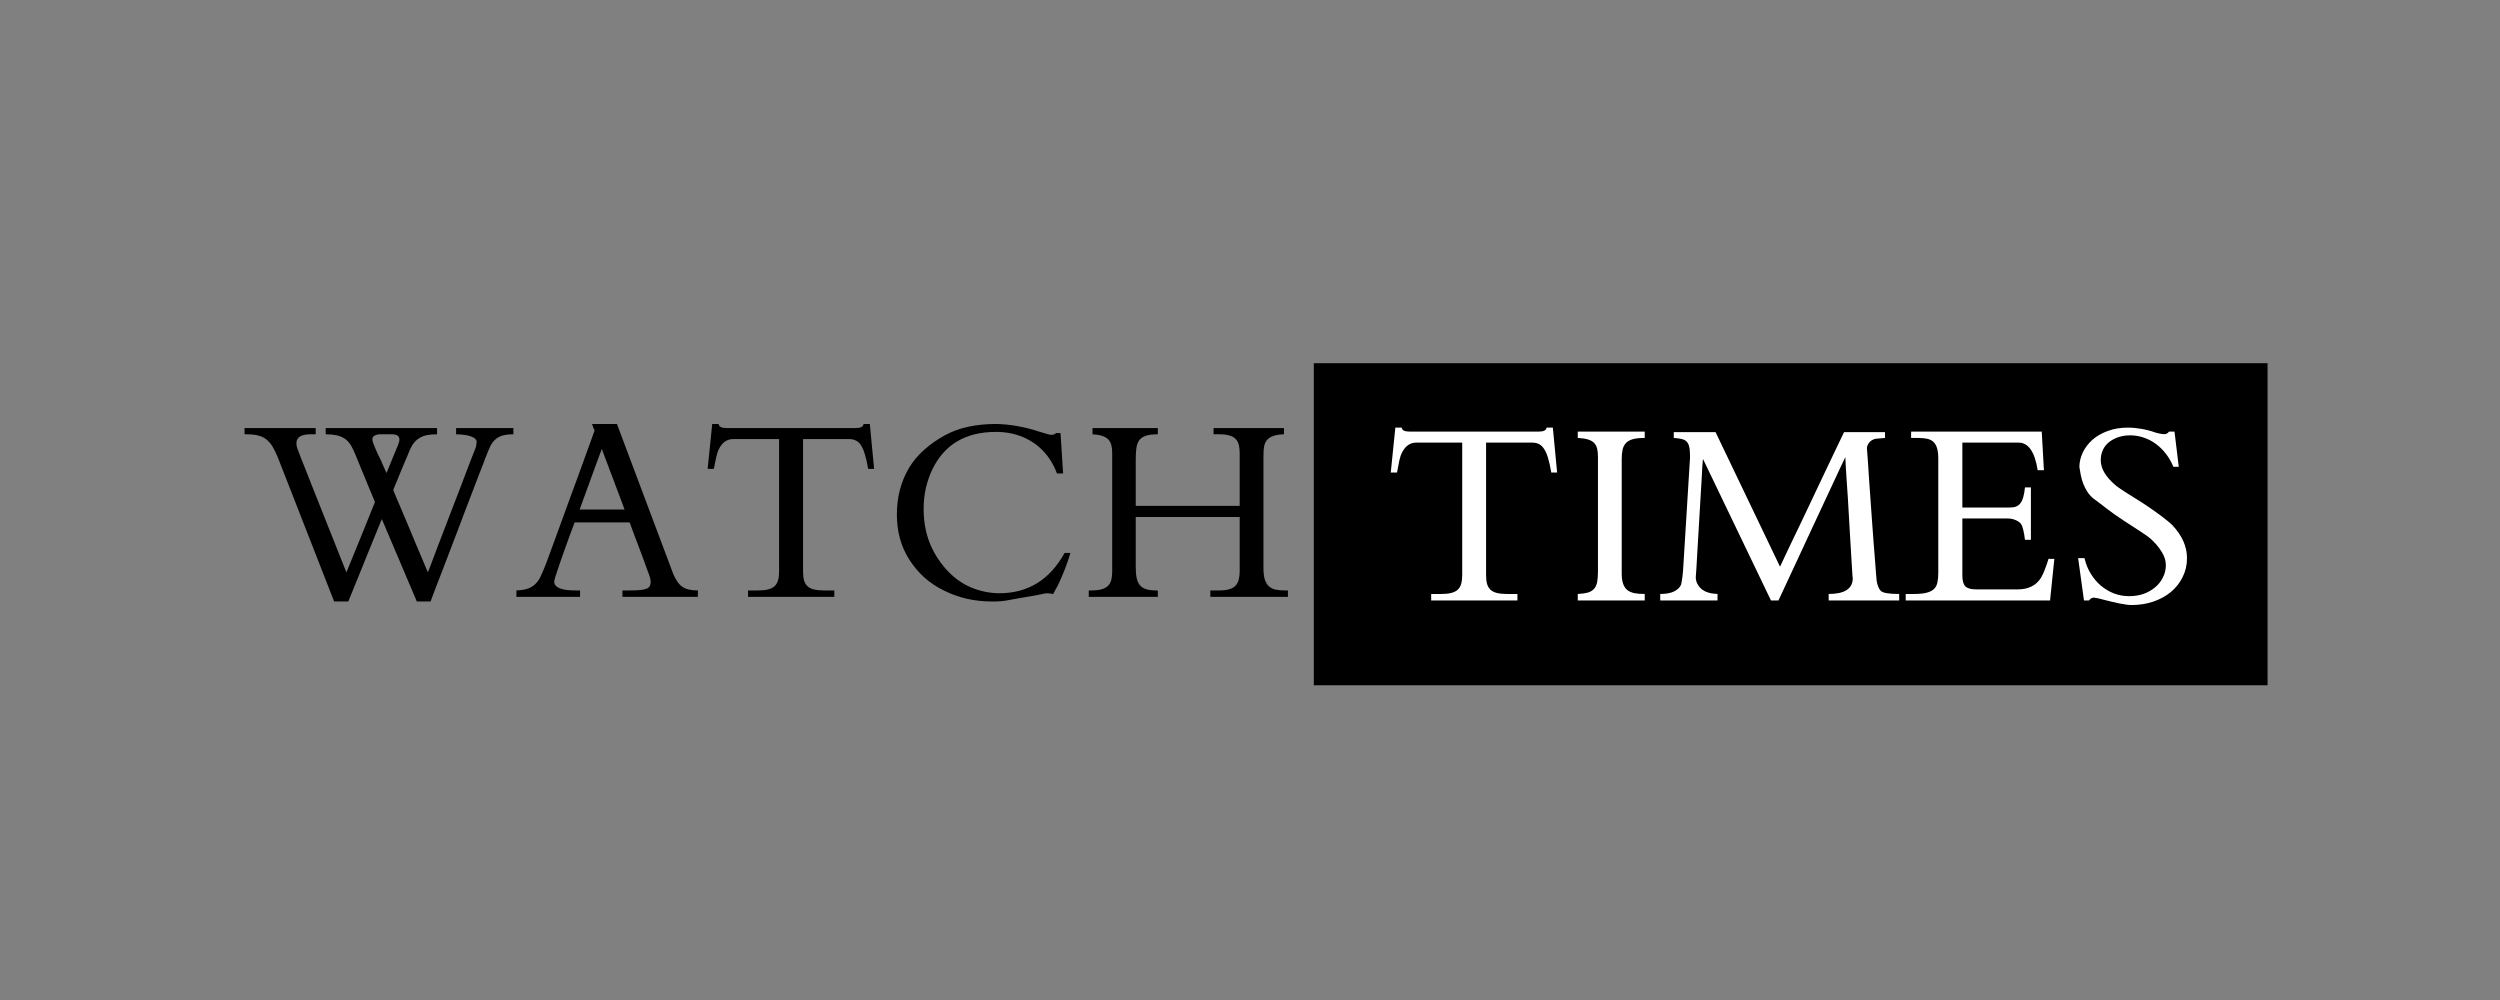
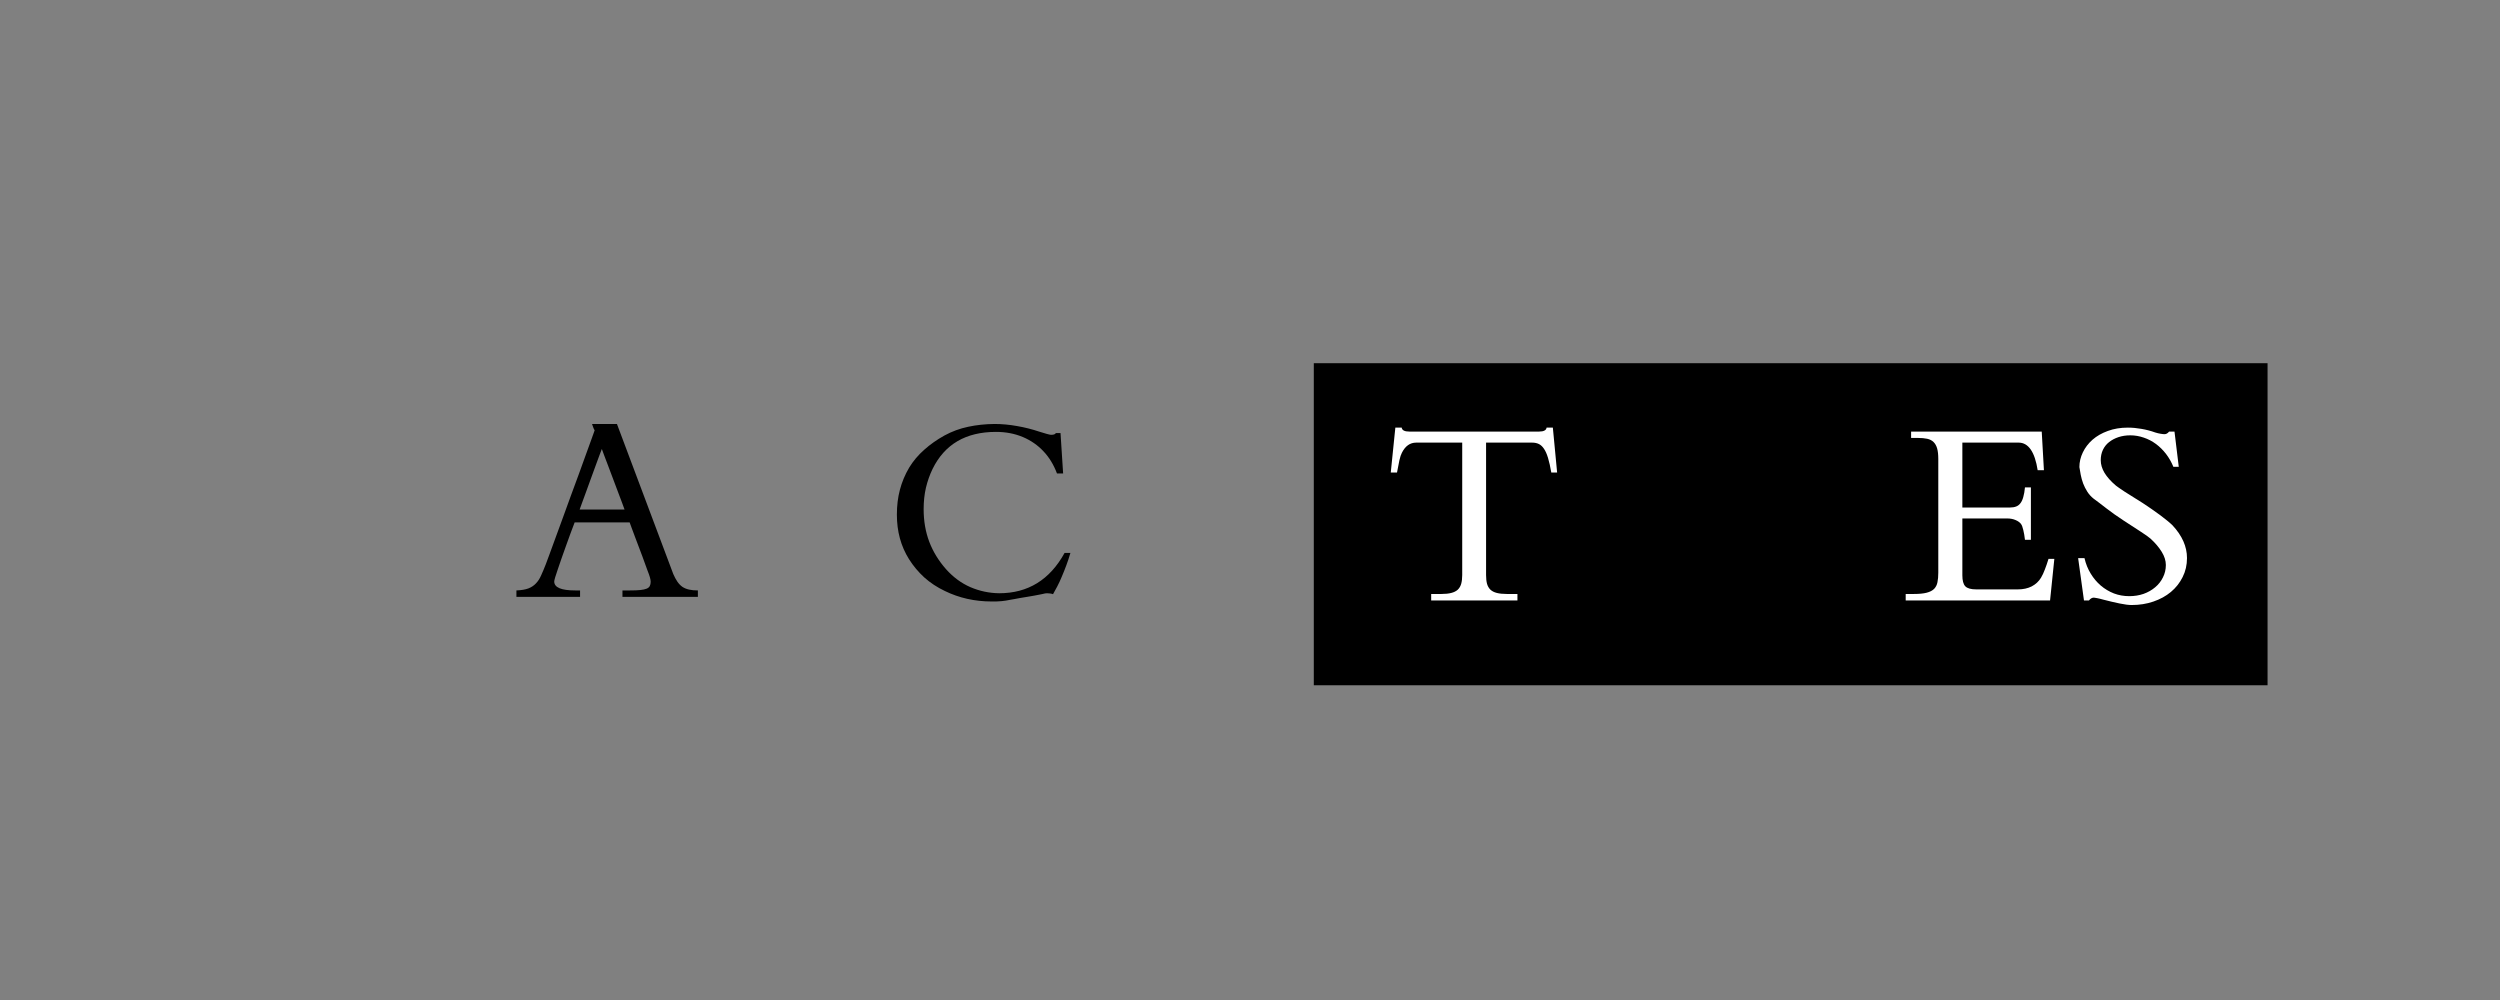
<svg xmlns="http://www.w3.org/2000/svg" width="500" zoomAndPan="magnify" viewBox="0 0 375 150" height="200" preserveAspectRatio="xMidYMid meet" version="1.0">
  <rect x="0" y="0" width="375" height="150" fill="#808080" stroke="none" />
  <defs>
    <g />
    <clipPath id="f3da3e222b">
      <path d="M 197.07 54.477 L 340.172 54.477 L 340.172 102.793 L 197.07 102.793 Z M 197.07 54.477 " clip-rule="nonzero" />
    </clipPath>
  </defs>
  <g clip-path="url(#f3da3e222b)">
    <path fill="#000000" d="M 197.07 54.477 L 340.133 54.477 L 340.133 102.793 L 197.07 102.793 Z M 197.07 54.477 " fill-opacity="1" fill-rule="nonzero" />
  </g>
  <g fill="#ffffff" fill-opacity="1">
    <g transform="translate(207.349, 90.065)">
      <g>
        <path d="M 26.219 -19.188 L 25.344 -19.188 C 25.195 -20.062 25.035 -20.785 24.859 -21.359 C 24.691 -21.93 24.492 -22.383 24.266 -22.719 C 24.047 -23.062 23.789 -23.305 23.5 -23.453 C 23.207 -23.598 22.867 -23.672 22.484 -23.672 L 15.562 -23.672 L 15.562 -3.812 C 15.562 -3.289 15.609 -2.852 15.703 -2.5 C 15.805 -2.145 15.973 -1.852 16.203 -1.625 C 16.441 -1.395 16.766 -1.227 17.172 -1.125 C 17.578 -1.02 18.078 -0.969 18.672 -0.969 L 20.266 -0.969 L 20.266 0 L 7.328 0 L 7.328 -0.969 L 8.875 -0.969 C 9.457 -0.969 9.945 -1.02 10.344 -1.125 C 10.75 -1.227 11.07 -1.391 11.312 -1.609 C 11.551 -1.836 11.723 -2.129 11.828 -2.484 C 11.93 -2.848 11.984 -3.289 11.984 -3.812 L 11.984 -23.672 L 5.078 -23.672 C 4.16 -23.672 3.445 -23.164 2.938 -22.156 C 2.801 -21.906 2.676 -21.531 2.562 -21.031 C 2.457 -20.539 2.336 -19.926 2.203 -19.188 L 1.266 -19.188 L 1.953 -25.922 L 2.906 -25.922 C 2.957 -25.523 3.344 -25.328 4.062 -25.328 L 23.5 -25.328 C 24.207 -25.328 24.586 -25.523 24.641 -25.922 L 25.578 -25.922 Z M 26.219 -19.188 " />
      </g>
    </g>
  </g>
  <g fill="#ffffff" fill-opacity="1">
    <g transform="translate(234.897, 90.065)">
      <g>
-         <path d="M 11.812 0 L 1.766 0 L 1.766 -0.969 C 2.379 -1 2.879 -1.066 3.266 -1.172 C 3.648 -1.285 3.957 -1.469 4.188 -1.719 C 4.426 -1.969 4.586 -2.305 4.672 -2.734 C 4.754 -3.16 4.797 -3.703 4.797 -4.359 L 4.797 -21.547 C 4.797 -22.023 4.754 -22.438 4.672 -22.781 C 4.586 -23.125 4.43 -23.41 4.203 -23.641 C 3.973 -23.867 3.66 -24.039 3.266 -24.156 C 2.879 -24.27 2.379 -24.344 1.766 -24.375 L 1.766 -25.328 L 11.812 -25.328 L 11.812 -24.375 C 11.07 -24.375 10.477 -24.312 10.031 -24.188 C 9.582 -24.062 9.234 -23.863 8.984 -23.594 C 8.734 -23.32 8.566 -22.984 8.484 -22.578 C 8.398 -22.18 8.359 -21.719 8.359 -21.188 L 8.359 -4.062 C 8.359 -3.438 8.426 -2.926 8.562 -2.531 C 8.695 -2.133 8.898 -1.816 9.172 -1.578 C 9.453 -1.348 9.812 -1.188 10.25 -1.094 C 10.688 -1.008 11.207 -0.969 11.812 -0.969 Z M 11.812 0 " />
-       </g>
+         </g>
    </g>
  </g>
  <g fill="#ffffff" fill-opacity="1">
    <g transform="translate(248.441, 90.065)">
      <g>
-         <path d="M 36.438 0 L 25.859 0 L 25.859 -0.969 C 27.055 -0.969 27.957 -1.164 28.562 -1.562 C 29.164 -1.957 29.469 -2.535 29.469 -3.297 L 29.469 -3.484 C 29.469 -3.492 29.461 -3.5 29.453 -3.5 C 29.441 -3.508 29.438 -3.52 29.438 -3.531 C 29.426 -3.707 29.406 -4.062 29.375 -4.594 C 29.344 -5.133 29.301 -5.801 29.25 -6.594 C 29.207 -7.383 29.156 -8.258 29.094 -9.219 C 29.039 -10.188 28.984 -11.176 28.922 -12.188 C 28.867 -13.195 28.812 -14.195 28.75 -15.188 C 28.688 -16.188 28.625 -17.109 28.562 -17.953 C 28.508 -18.797 28.461 -19.531 28.422 -20.156 C 28.391 -20.781 28.367 -21.227 28.359 -21.5 C 28.211 -21.188 27.969 -20.672 27.625 -19.953 C 27.289 -19.234 26.895 -18.383 26.438 -17.406 C 25.988 -16.426 25.488 -15.352 24.938 -14.188 C 24.395 -13.02 23.844 -11.836 23.281 -10.641 C 22.727 -9.441 22.18 -8.266 21.641 -7.109 C 21.098 -5.953 20.602 -4.891 20.156 -3.922 C 19.707 -2.961 19.32 -2.133 19 -1.438 C 18.676 -0.75 18.453 -0.27 18.328 0 L 17.203 0 L 7 -21.234 C 6.977 -21.016 6.945 -20.625 6.906 -20.062 C 6.875 -19.5 6.836 -18.82 6.797 -18.031 C 6.754 -17.25 6.703 -16.383 6.641 -15.438 C 6.586 -14.488 6.531 -13.52 6.469 -12.531 C 6.414 -11.551 6.359 -10.578 6.297 -9.609 C 6.242 -8.648 6.191 -7.758 6.141 -6.938 C 6.098 -6.113 6.055 -5.395 6.016 -4.781 C 5.984 -4.164 5.953 -3.719 5.922 -3.438 C 5.953 -2.758 6.238 -2.188 6.781 -1.719 C 7.32 -1.258 8.125 -1.008 9.188 -0.969 L 9.188 0 L 0.594 0 L 0.594 -0.969 C 1.469 -0.969 2.164 -1.098 2.688 -1.359 C 3.219 -1.629 3.566 -1.977 3.734 -2.406 C 3.797 -2.688 3.859 -3.062 3.922 -3.531 C 3.984 -4.008 4.031 -4.562 4.062 -5.188 L 5.031 -20.891 C 5.051 -21.047 5.062 -21.18 5.062 -21.297 C 5.062 -21.41 5.062 -21.535 5.062 -21.672 C 5.062 -22.266 5.02 -22.727 4.938 -23.062 C 4.863 -23.406 4.727 -23.664 4.531 -23.844 C 4.344 -24.031 4.094 -24.156 3.781 -24.219 C 3.477 -24.289 3.094 -24.344 2.625 -24.375 L 2.625 -25.25 L 8.891 -25.25 L 18.562 -5.062 C 18.602 -5.133 18.766 -5.477 19.047 -6.094 C 19.336 -6.707 19.707 -7.488 20.156 -8.438 C 20.613 -9.395 21.129 -10.469 21.703 -11.656 C 22.273 -12.852 22.852 -14.07 23.438 -15.312 C 24.031 -16.551 24.602 -17.758 25.156 -18.938 C 25.719 -20.113 26.219 -21.164 26.656 -22.094 C 27.102 -23.031 27.461 -23.781 27.734 -24.344 C 28.016 -24.914 28.16 -25.219 28.172 -25.25 L 34.312 -25.25 L 34.312 -24.375 L 32.906 -24.25 C 32.5 -24.156 32.188 -23.977 31.969 -23.719 C 31.75 -23.457 31.625 -23.176 31.594 -22.875 C 31.633 -22.414 31.68 -21.797 31.734 -21.016 C 31.785 -20.234 31.844 -19.352 31.906 -18.375 C 31.977 -17.395 32.051 -16.352 32.125 -15.25 C 32.195 -14.145 32.273 -13.047 32.359 -11.953 C 32.441 -10.859 32.52 -9.797 32.594 -8.766 C 32.676 -7.742 32.75 -6.82 32.812 -6 C 32.875 -5.176 32.926 -4.488 32.969 -3.938 C 33.008 -3.395 33.039 -3.051 33.062 -2.906 C 33.195 -2.195 33.398 -1.707 33.672 -1.438 C 33.973 -1.125 34.895 -0.969 36.438 -0.969 Z M 36.438 0 " />
-       </g>
+         </g>
    </g>
  </g>
  <g fill="#ffffff" fill-opacity="1">
    <g transform="translate(285.76, 90.065)">
      <g>
        <path d="M 22.391 -6.234 L 21.75 0 L 0.094 0 L 0.094 -0.969 L 1.312 -0.969 C 2.113 -0.969 2.754 -1.031 3.234 -1.156 C 3.723 -1.281 4.098 -1.473 4.359 -1.734 C 4.617 -2.004 4.785 -2.336 4.859 -2.734 C 4.941 -3.129 4.984 -3.602 4.984 -4.156 L 4.984 -21.219 C 4.984 -21.863 4.926 -22.391 4.812 -22.797 C 4.695 -23.203 4.516 -23.523 4.266 -23.766 C 4.023 -24.004 3.707 -24.164 3.312 -24.25 C 2.926 -24.332 2.457 -24.375 1.906 -24.375 L 0.906 -24.375 L 0.906 -25.328 L 20.5 -25.328 L 20.828 -19.531 L 19.891 -19.531 C 19.68 -20.895 19.336 -21.926 18.859 -22.625 C 18.379 -23.32 17.773 -23.672 17.047 -23.672 L 8.594 -23.672 L 8.594 -13.938 L 15.734 -13.938 C 16.098 -13.938 16.41 -13.988 16.672 -14.094 C 16.93 -14.195 17.145 -14.363 17.312 -14.594 C 17.488 -14.82 17.629 -15.129 17.734 -15.516 C 17.848 -15.91 17.93 -16.391 17.984 -16.953 L 18.875 -16.953 L 18.875 -9.094 L 17.984 -9.094 C 17.922 -9.656 17.836 -10.145 17.734 -10.562 C 17.641 -10.988 17.523 -11.289 17.391 -11.469 C 17.211 -11.707 16.938 -11.906 16.562 -12.062 C 16.195 -12.219 15.781 -12.297 15.312 -12.297 L 8.594 -12.297 L 8.594 -3.766 C 8.594 -2.984 8.738 -2.438 9.031 -2.125 C 9.332 -1.812 9.879 -1.656 10.672 -1.656 L 16.906 -1.656 C 17.707 -1.656 18.406 -1.805 19 -2.109 C 19.594 -2.422 20.055 -2.852 20.391 -3.406 C 20.598 -3.75 20.789 -4.16 20.969 -4.641 C 21.156 -5.117 21.336 -5.648 21.516 -6.234 Z M 22.391 -6.234 " />
      </g>
    </g>
  </g>
  <g fill="#ffffff" fill-opacity="1">
    <g transform="translate(309.94, 90.065)">
      <g>
        <path d="M 18.109 -6.359 C 18.109 -5.316 17.891 -4.363 17.453 -3.5 C 17.023 -2.633 16.438 -1.891 15.688 -1.266 C 14.945 -0.648 14.07 -0.172 13.062 0.172 C 12.062 0.516 10.977 0.688 9.812 0.688 C 9.344 0.688 8.734 0.609 7.984 0.453 C 7.234 0.297 6.438 0.109 5.594 -0.109 C 5.188 -0.223 4.863 -0.301 4.625 -0.344 C 4.395 -0.395 4.234 -0.422 4.141 -0.422 C 3.867 -0.422 3.625 -0.281 3.406 0 L 2.656 0 L 1.781 -6.344 L 2.734 -6.344 C 2.93 -5.488 3.242 -4.711 3.672 -4.016 C 4.098 -3.316 4.602 -2.719 5.188 -2.219 C 5.781 -1.719 6.438 -1.328 7.156 -1.047 C 7.883 -0.773 8.648 -0.641 9.453 -0.641 C 10.211 -0.641 10.926 -0.754 11.594 -0.984 C 12.258 -1.223 12.836 -1.551 13.328 -1.969 C 13.828 -2.383 14.219 -2.879 14.5 -3.453 C 14.789 -4.023 14.938 -4.645 14.938 -5.312 C 14.938 -5.969 14.727 -6.629 14.312 -7.297 C 13.906 -7.961 13.344 -8.625 12.625 -9.281 C 12.352 -9.52 11.867 -9.863 11.172 -10.312 C 10.473 -10.77 9.609 -11.332 8.578 -12 C 7.578 -12.656 6.703 -13.273 5.953 -13.859 C 5.211 -14.441 4.609 -14.898 4.141 -15.234 C 3.734 -15.555 3.406 -15.914 3.156 -16.312 C 2.906 -16.707 2.695 -17.117 2.531 -17.547 C 2.375 -17.984 2.254 -18.41 2.172 -18.828 C 2.098 -19.254 2.031 -19.645 1.969 -20 C 1.969 -20.758 2.141 -21.492 2.484 -22.203 C 2.828 -22.922 3.312 -23.555 3.938 -24.109 C 4.57 -24.66 5.336 -25.098 6.234 -25.422 C 7.129 -25.754 8.129 -25.922 9.234 -25.922 C 9.898 -25.922 10.582 -25.859 11.281 -25.734 C 11.977 -25.617 12.672 -25.438 13.359 -25.188 C 13.641 -25.102 13.906 -25.039 14.156 -25 C 14.406 -24.957 14.598 -24.938 14.734 -24.938 C 14.992 -24.938 15.223 -25.066 15.422 -25.328 L 16.234 -25.328 L 16.875 -20.047 L 16.062 -20.047 C 15.781 -20.742 15.414 -21.383 14.969 -21.969 C 14.52 -22.551 14.016 -23.051 13.453 -23.469 C 12.891 -23.883 12.281 -24.203 11.625 -24.422 C 10.969 -24.648 10.297 -24.766 9.609 -24.766 C 8.973 -24.766 8.383 -24.676 7.844 -24.5 C 7.301 -24.32 6.828 -24.07 6.422 -23.75 C 6.023 -23.438 5.719 -23.051 5.5 -22.594 C 5.281 -22.133 5.172 -21.613 5.172 -21.031 C 5.172 -20.406 5.359 -19.773 5.734 -19.141 C 6.109 -18.516 6.68 -17.875 7.453 -17.219 C 7.648 -17.062 8.094 -16.754 8.781 -16.297 C 9.477 -15.848 10.375 -15.285 11.469 -14.609 C 11.926 -14.316 12.375 -14.016 12.812 -13.703 C 13.258 -13.398 13.68 -13.098 14.078 -12.797 C 14.473 -12.504 14.828 -12.227 15.141 -11.969 C 15.461 -11.707 15.727 -11.473 15.938 -11.266 C 17.383 -9.711 18.109 -8.078 18.109 -6.359 Z M 18.109 -6.359 " />
      </g>
    </g>
  </g>
  <g fill="#000000" fill-opacity="1">
    <g transform="translate(36.603, 89.534)">
      <g>
-         <path d="M 23.078 -22.734 C 23.234 -23.098 23.312 -23.383 23.312 -23.594 C 23.312 -24.125 22.938 -24.391 22.188 -24.391 L 20.484 -24.391 C 20.098 -24.391 19.797 -24.32 19.578 -24.188 C 19.359 -24.062 19.25 -23.891 19.25 -23.672 C 19.25 -23.523 19.289 -23.328 19.375 -23.078 C 19.469 -22.836 19.57 -22.578 19.688 -22.297 C 19.801 -22.016 19.926 -21.727 20.062 -21.438 C 20.207 -21.145 20.336 -20.883 20.453 -20.656 C 20.609 -20.301 20.758 -19.957 20.906 -19.625 C 21.062 -19.301 21.219 -18.953 21.375 -18.578 Z M 40.406 -24.391 C 39.719 -24.391 39.156 -24.32 38.719 -24.188 C 38.289 -24.051 37.926 -23.836 37.625 -23.547 C 37.32 -23.266 37.066 -22.891 36.859 -22.422 C 36.648 -21.961 36.422 -21.406 36.172 -20.75 C 36.148 -20.676 36.055 -20.422 35.891 -19.984 C 35.723 -19.555 35.504 -19 35.234 -18.312 C 34.973 -17.625 34.672 -16.832 34.328 -15.938 C 33.984 -15.039 33.617 -14.094 33.234 -13.094 C 32.859 -12.102 32.473 -11.082 32.078 -10.031 C 31.68 -8.988 31.289 -7.969 30.906 -6.969 C 30.531 -5.977 30.172 -5.035 29.828 -4.141 C 29.484 -3.254 29.176 -2.461 28.906 -1.766 C 28.645 -1.078 28.43 -0.516 28.266 -0.078 C 28.098 0.359 28.004 0.613 27.984 0.688 L 25.922 0.688 L 20.672 -11.672 C 20.609 -11.516 20.492 -11.238 20.328 -10.844 C 20.16 -10.445 19.969 -9.973 19.75 -9.422 C 19.531 -8.879 19.285 -8.281 19.016 -7.625 C 18.754 -6.969 18.484 -6.301 18.203 -5.625 C 17.93 -4.957 17.66 -4.285 17.391 -3.609 C 17.117 -2.941 16.867 -2.328 16.641 -1.766 C 16.41 -1.203 16.207 -0.703 16.031 -0.266 C 15.863 0.16 15.734 0.477 15.641 0.688 L 13.516 0.688 L 5.078 -20.906 C 4.805 -21.57 4.535 -22.125 4.266 -22.562 C 3.992 -23.008 3.68 -23.367 3.328 -23.641 C 2.973 -23.91 2.555 -24.102 2.078 -24.219 C 1.598 -24.332 1.031 -24.391 0.375 -24.391 L 0.078 -24.391 L 0.078 -25.328 L 10.75 -25.328 L 10.75 -24.391 L 9.984 -24.391 C 8.566 -24.391 7.859 -23.941 7.859 -23.047 C 7.859 -22.898 7.879 -22.727 7.922 -22.531 C 7.961 -22.332 8.031 -22.133 8.125 -21.938 C 8.176 -21.77 8.312 -21.41 8.531 -20.859 C 8.758 -20.305 9.031 -19.629 9.344 -18.828 C 9.656 -18.035 10.004 -17.145 10.391 -16.156 C 10.785 -15.176 11.188 -14.172 11.594 -13.141 C 12 -12.109 12.406 -11.086 12.812 -10.078 C 13.219 -9.078 13.586 -8.145 13.922 -7.281 C 14.266 -6.426 14.562 -5.68 14.812 -5.047 C 15.062 -4.422 15.242 -3.969 15.359 -3.688 C 15.441 -3.863 15.586 -4.219 15.797 -4.75 C 16.016 -5.281 16.266 -5.895 16.547 -6.594 C 16.836 -7.301 17.145 -8.051 17.469 -8.844 C 17.789 -9.645 18.098 -10.406 18.391 -11.125 C 18.68 -11.844 18.938 -12.477 19.156 -13.031 C 19.383 -13.594 19.547 -13.988 19.641 -14.219 C 19.617 -14.301 19.52 -14.547 19.344 -14.953 C 19.176 -15.359 18.973 -15.844 18.734 -16.406 C 18.504 -16.977 18.254 -17.586 17.984 -18.234 C 17.711 -18.891 17.461 -19.492 17.234 -20.047 C 17.016 -20.609 16.82 -21.082 16.656 -21.469 C 16.488 -21.863 16.391 -22.082 16.359 -22.125 C 16.18 -22.531 15.973 -22.875 15.734 -23.156 C 15.504 -23.438 15.227 -23.672 14.906 -23.859 C 14.582 -24.047 14.203 -24.18 13.766 -24.266 C 13.336 -24.348 12.832 -24.391 12.25 -24.391 L 12.25 -25.328 L 28.953 -25.328 L 28.953 -24.391 C 28.379 -24.391 27.879 -24.348 27.453 -24.266 C 27.035 -24.18 26.672 -24.047 26.359 -23.859 C 26.047 -23.68 25.781 -23.461 25.562 -23.203 C 25.344 -22.953 25.156 -22.656 25 -22.312 C 24.957 -22.238 24.895 -22.102 24.812 -21.906 C 24.738 -21.719 24.645 -21.488 24.531 -21.219 C 24.426 -20.957 24.301 -20.66 24.156 -20.328 C 24.02 -20.004 23.879 -19.672 23.734 -19.328 C 23.598 -18.984 23.445 -18.617 23.281 -18.234 C 23.125 -17.848 22.977 -17.488 22.844 -17.156 C 22.707 -16.832 22.594 -16.562 22.5 -16.344 C 22.414 -16.125 22.375 -16.008 22.375 -16 C 22.383 -16 22.391 -16.004 22.391 -16.016 C 22.461 -15.828 22.582 -15.531 22.75 -15.125 C 22.926 -14.727 23.129 -14.254 23.359 -13.703 C 23.598 -13.148 23.852 -12.547 24.125 -11.891 C 24.406 -11.242 24.688 -10.578 24.969 -9.891 C 25.25 -9.211 25.523 -8.547 25.797 -7.891 C 26.078 -7.234 26.336 -6.625 26.578 -6.062 C 26.816 -5.508 27.02 -5.02 27.188 -4.594 C 27.363 -4.176 27.492 -3.875 27.578 -3.688 C 27.641 -3.832 27.781 -4.191 28 -4.766 C 28.219 -5.348 28.488 -6.066 28.812 -6.922 C 29.145 -7.773 29.508 -8.727 29.906 -9.781 C 30.312 -10.844 30.723 -11.914 31.141 -13 C 31.566 -14.094 31.977 -15.16 32.375 -16.203 C 32.77 -17.254 33.129 -18.203 33.453 -19.047 C 33.785 -19.891 34.055 -20.594 34.266 -21.156 C 34.484 -21.719 34.617 -22.055 34.672 -22.172 C 34.754 -22.391 34.812 -22.586 34.844 -22.766 C 34.875 -22.953 34.891 -23.117 34.891 -23.266 C 34.891 -23.586 34.629 -23.848 34.109 -24.047 C 33.598 -24.254 32.832 -24.367 31.812 -24.391 L 31.812 -25.328 L 40.406 -25.328 Z M 40.406 -24.391 " />
-       </g>
+         </g>
    </g>
  </g>
  <g fill="#000000" fill-opacity="1">
    <g transform="translate(77.322, 89.534)">
      <g>
        <path d="M 16.359 -13.109 C 16.285 -13.328 16.156 -13.68 15.969 -14.172 C 15.789 -14.66 15.582 -15.211 15.344 -15.828 C 15.113 -16.453 14.867 -17.102 14.609 -17.781 C 14.359 -18.457 14.117 -19.094 13.891 -19.688 C 13.672 -20.281 13.473 -20.801 13.297 -21.25 C 13.129 -21.707 13.016 -22.02 12.953 -22.188 C 12.879 -21.988 12.75 -21.645 12.562 -21.156 C 12.383 -20.676 12.18 -20.125 11.953 -19.5 C 11.723 -18.875 11.484 -18.219 11.234 -17.531 C 10.984 -16.852 10.75 -16.207 10.531 -15.594 C 10.312 -14.988 10.117 -14.461 9.953 -14.016 C 9.797 -13.566 9.688 -13.266 9.625 -13.109 Z M 27.359 0 L 16.047 0 L 16.047 -0.969 L 17.188 -0.969 C 17.82 -0.969 18.336 -0.988 18.734 -1.031 C 19.129 -1.07 19.441 -1.141 19.672 -1.234 C 19.898 -1.328 20.055 -1.457 20.141 -1.625 C 20.234 -1.801 20.281 -2.02 20.281 -2.281 C 20.281 -2.457 20.238 -2.688 20.156 -2.969 C 20.07 -3.258 19.961 -3.566 19.828 -3.891 C 19.766 -4.055 19.664 -4.328 19.531 -4.703 C 19.395 -5.086 19.238 -5.52 19.062 -6 C 18.883 -6.488 18.691 -7 18.484 -7.531 C 18.285 -8.07 18.094 -8.582 17.906 -9.062 C 17.727 -9.551 17.566 -9.984 17.422 -10.359 C 17.285 -10.734 17.188 -11.004 17.125 -11.172 L 8.875 -11.172 C 8.688 -10.68 8.477 -10.129 8.25 -9.516 C 8.031 -8.898 7.805 -8.281 7.578 -7.656 C 7.348 -7.031 7.129 -6.414 6.922 -5.812 C 6.711 -5.219 6.523 -4.672 6.359 -4.172 C 6.191 -3.68 6.055 -3.27 5.953 -2.938 C 5.859 -2.613 5.812 -2.406 5.812 -2.312 C 5.812 -1.414 6.859 -0.969 8.953 -0.969 L 9.688 -0.969 L 9.688 0 L 0.141 0 L 0.141 -0.969 C 0.879 -1 1.473 -1.098 1.922 -1.266 C 2.379 -1.441 2.758 -1.691 3.062 -2.016 C 3.375 -2.336 3.633 -2.738 3.844 -3.219 C 4.062 -3.695 4.297 -4.254 4.547 -4.891 C 4.672 -5.211 4.859 -5.719 5.109 -6.406 C 5.367 -7.102 5.664 -7.914 6 -8.844 C 6.344 -9.77 6.711 -10.781 7.109 -11.875 C 7.516 -12.969 7.914 -14.07 8.312 -15.188 C 8.719 -16.301 9.117 -17.391 9.516 -18.453 C 9.91 -19.523 10.266 -20.504 10.578 -21.391 C 10.898 -22.285 11.176 -23.047 11.406 -23.672 C 11.633 -24.305 11.789 -24.742 11.875 -24.984 C 11.789 -25.117 11.711 -25.285 11.641 -25.484 C 11.578 -25.691 11.523 -25.844 11.484 -25.938 L 15.219 -25.938 L 23.672 -3.422 C 23.867 -2.973 24.078 -2.586 24.297 -2.266 C 24.516 -1.953 24.766 -1.695 25.047 -1.5 C 25.336 -1.312 25.672 -1.176 26.047 -1.094 C 26.422 -1.008 26.859 -0.969 27.359 -0.969 Z M 27.359 0 " />
      </g>
    </g>
  </g>
  <g fill="#000000" fill-opacity="1">
    <g transform="translate(104.88, 89.534)">
      <g>
-         <path d="M 26.234 -19.203 L 25.344 -19.203 C 25.195 -20.078 25.035 -20.797 24.859 -21.359 C 24.691 -21.93 24.5 -22.391 24.281 -22.734 C 24.062 -23.078 23.801 -23.316 23.5 -23.453 C 23.207 -23.598 22.875 -23.672 22.5 -23.672 L 15.578 -23.672 L 15.578 -3.812 C 15.578 -3.289 15.625 -2.852 15.719 -2.5 C 15.82 -2.145 15.988 -1.852 16.219 -1.625 C 16.445 -1.395 16.766 -1.227 17.172 -1.125 C 17.578 -1.02 18.082 -0.969 18.688 -0.969 L 20.266 -0.969 L 20.266 0 L 7.328 0 L 7.328 -0.969 L 8.875 -0.969 C 9.457 -0.969 9.945 -1.02 10.344 -1.125 C 10.75 -1.227 11.07 -1.391 11.312 -1.609 C 11.551 -1.836 11.723 -2.129 11.828 -2.484 C 11.93 -2.848 11.984 -3.289 11.984 -3.812 L 11.984 -23.672 L 5.078 -23.672 C 4.16 -23.672 3.453 -23.172 2.953 -22.172 C 2.816 -21.922 2.691 -21.547 2.578 -21.047 C 2.461 -20.555 2.336 -19.941 2.203 -19.203 L 1.266 -19.203 L 1.953 -25.938 L 2.906 -25.938 C 2.957 -25.531 3.344 -25.328 4.062 -25.328 L 23.516 -25.328 C 24.223 -25.328 24.602 -25.531 24.656 -25.938 L 25.594 -25.938 Z M 26.234 -19.203 " />
-       </g>
+         </g>
    </g>
  </g>
  <g fill="#000000" fill-opacity="1">
    <g transform="translate(132.437, 89.534)">
      <g>
        <path d="M 28.125 -6.594 C 27.945 -5.969 27.742 -5.352 27.516 -4.75 C 27.297 -4.156 27.07 -3.594 26.844 -3.062 C 26.625 -2.531 26.395 -2.035 26.156 -1.578 C 25.926 -1.129 25.711 -0.738 25.516 -0.406 C 25.348 -0.469 25.188 -0.504 25.031 -0.516 C 24.883 -0.535 24.742 -0.547 24.609 -0.547 C 24.43 -0.547 24.219 -0.508 23.969 -0.438 C 23.895 -0.426 23.738 -0.395 23.5 -0.344 C 23.27 -0.301 23 -0.25 22.688 -0.188 C 22.375 -0.133 22.039 -0.078 21.688 -0.016 C 21.332 0.047 20.984 0.102 20.641 0.156 C 20.305 0.219 20 0.273 19.719 0.328 C 19.438 0.379 19.223 0.414 19.078 0.438 C 18.254 0.625 17.332 0.707 16.312 0.688 C 13.77 0.688 11.426 0.16 9.281 -0.891 C 8.125 -1.441 7.098 -2.117 6.203 -2.922 C 5.316 -3.734 4.551 -4.648 3.906 -5.672 C 2.695 -7.609 2.094 -9.828 2.094 -12.328 C 2.094 -13.672 2.242 -14.914 2.547 -16.062 C 2.848 -17.219 3.312 -18.328 3.938 -19.391 C 4.539 -20.379 5.289 -21.27 6.188 -22.062 C 7.082 -22.863 8.094 -23.578 9.219 -24.203 C 10.344 -24.816 11.531 -25.254 12.781 -25.516 C 14.031 -25.785 15.352 -25.926 16.75 -25.938 C 17.852 -25.938 18.977 -25.832 20.125 -25.625 C 21.281 -25.426 22.379 -25.148 23.422 -24.797 C 23.836 -24.66 24.219 -24.547 24.562 -24.453 C 24.906 -24.359 25.125 -24.312 25.219 -24.312 C 25.625 -24.312 25.863 -24.398 25.938 -24.578 L 26.641 -24.578 L 27.031 -18.516 L 26.109 -18.516 C 25.617 -19.828 24.941 -20.938 24.078 -21.844 C 23.223 -22.758 22.191 -23.473 20.984 -23.984 C 20.359 -24.242 19.711 -24.438 19.047 -24.562 C 18.379 -24.688 17.68 -24.75 16.953 -24.75 C 12.441 -24.75 9.273 -22.898 7.453 -19.203 C 7.023 -18.316 6.691 -17.375 6.453 -16.375 C 6.223 -15.375 6.109 -14.301 6.109 -13.156 C 6.109 -11.383 6.391 -9.754 6.953 -8.266 C 7.523 -6.773 8.363 -5.406 9.469 -4.156 C 10.551 -2.945 11.773 -2.047 13.141 -1.453 C 14.516 -0.867 15.945 -0.566 17.438 -0.547 C 21.758 -0.547 25.031 -2.562 27.25 -6.594 Z M 28.125 -6.594 " />
      </g>
    </g>
  </g>
  <g fill="#000000" fill-opacity="1">
    <g transform="translate(162.111, 89.534)">
      <g>
-         <path d="M 31.078 0 L 19.438 0 L 19.438 -0.969 L 20.797 -0.969 C 21.41 -0.969 21.914 -1.031 22.312 -1.156 C 22.707 -1.281 23.016 -1.461 23.234 -1.703 C 23.461 -1.941 23.617 -2.242 23.703 -2.609 C 23.797 -2.984 23.844 -3.414 23.844 -3.906 L 23.844 -11.984 L 8.25 -11.984 L 8.25 -4.438 C 8.25 -3.77 8.301 -3.211 8.406 -2.766 C 8.508 -2.316 8.68 -1.961 8.922 -1.703 C 9.16 -1.441 9.473 -1.254 9.859 -1.141 C 10.254 -1.023 10.742 -0.969 11.328 -0.969 L 11.562 -0.969 L 11.562 0 L 1.203 0 L 1.203 -0.969 L 1.578 -0.969 C 2.203 -0.969 2.719 -1.023 3.125 -1.141 C 3.531 -1.254 3.848 -1.426 4.078 -1.656 C 4.316 -1.883 4.484 -2.176 4.578 -2.531 C 4.672 -2.895 4.719 -3.32 4.719 -3.812 L 4.719 -21.594 C 4.719 -22.07 4.672 -22.477 4.578 -22.812 C 4.484 -23.156 4.32 -23.438 4.094 -23.656 C 3.863 -23.875 3.562 -24.039 3.188 -24.156 C 2.812 -24.281 2.336 -24.359 1.766 -24.391 L 1.766 -25.328 L 11.562 -25.328 L 11.562 -24.391 C 10.812 -24.391 10.211 -24.316 9.766 -24.172 C 9.328 -24.023 8.992 -23.797 8.766 -23.484 C 8.547 -23.18 8.406 -22.785 8.344 -22.297 C 8.281 -21.816 8.25 -21.238 8.25 -20.562 L 8.25 -13.656 L 23.844 -13.656 L 23.844 -21.5 C 23.844 -22.02 23.797 -22.461 23.703 -22.828 C 23.609 -23.191 23.441 -23.488 23.203 -23.719 C 22.973 -23.945 22.66 -24.113 22.266 -24.219 C 21.879 -24.332 21.391 -24.391 20.797 -24.391 L 19.922 -24.391 L 19.922 -25.328 L 30.484 -25.328 L 30.484 -24.391 C 29.828 -24.367 29.297 -24.285 28.891 -24.141 C 28.484 -24.004 28.164 -23.801 27.938 -23.531 C 27.719 -23.27 27.57 -22.938 27.5 -22.531 C 27.438 -22.133 27.406 -21.672 27.406 -21.141 L 27.406 -4.406 C 27.406 -3.688 27.469 -3.102 27.594 -2.656 C 27.727 -2.219 27.926 -1.875 28.188 -1.625 C 28.445 -1.375 28.77 -1.203 29.156 -1.109 C 29.551 -1.016 30.02 -0.969 30.562 -0.969 L 31.078 -0.969 Z M 31.078 0 " />
-       </g>
+         </g>
    </g>
  </g>
</svg>